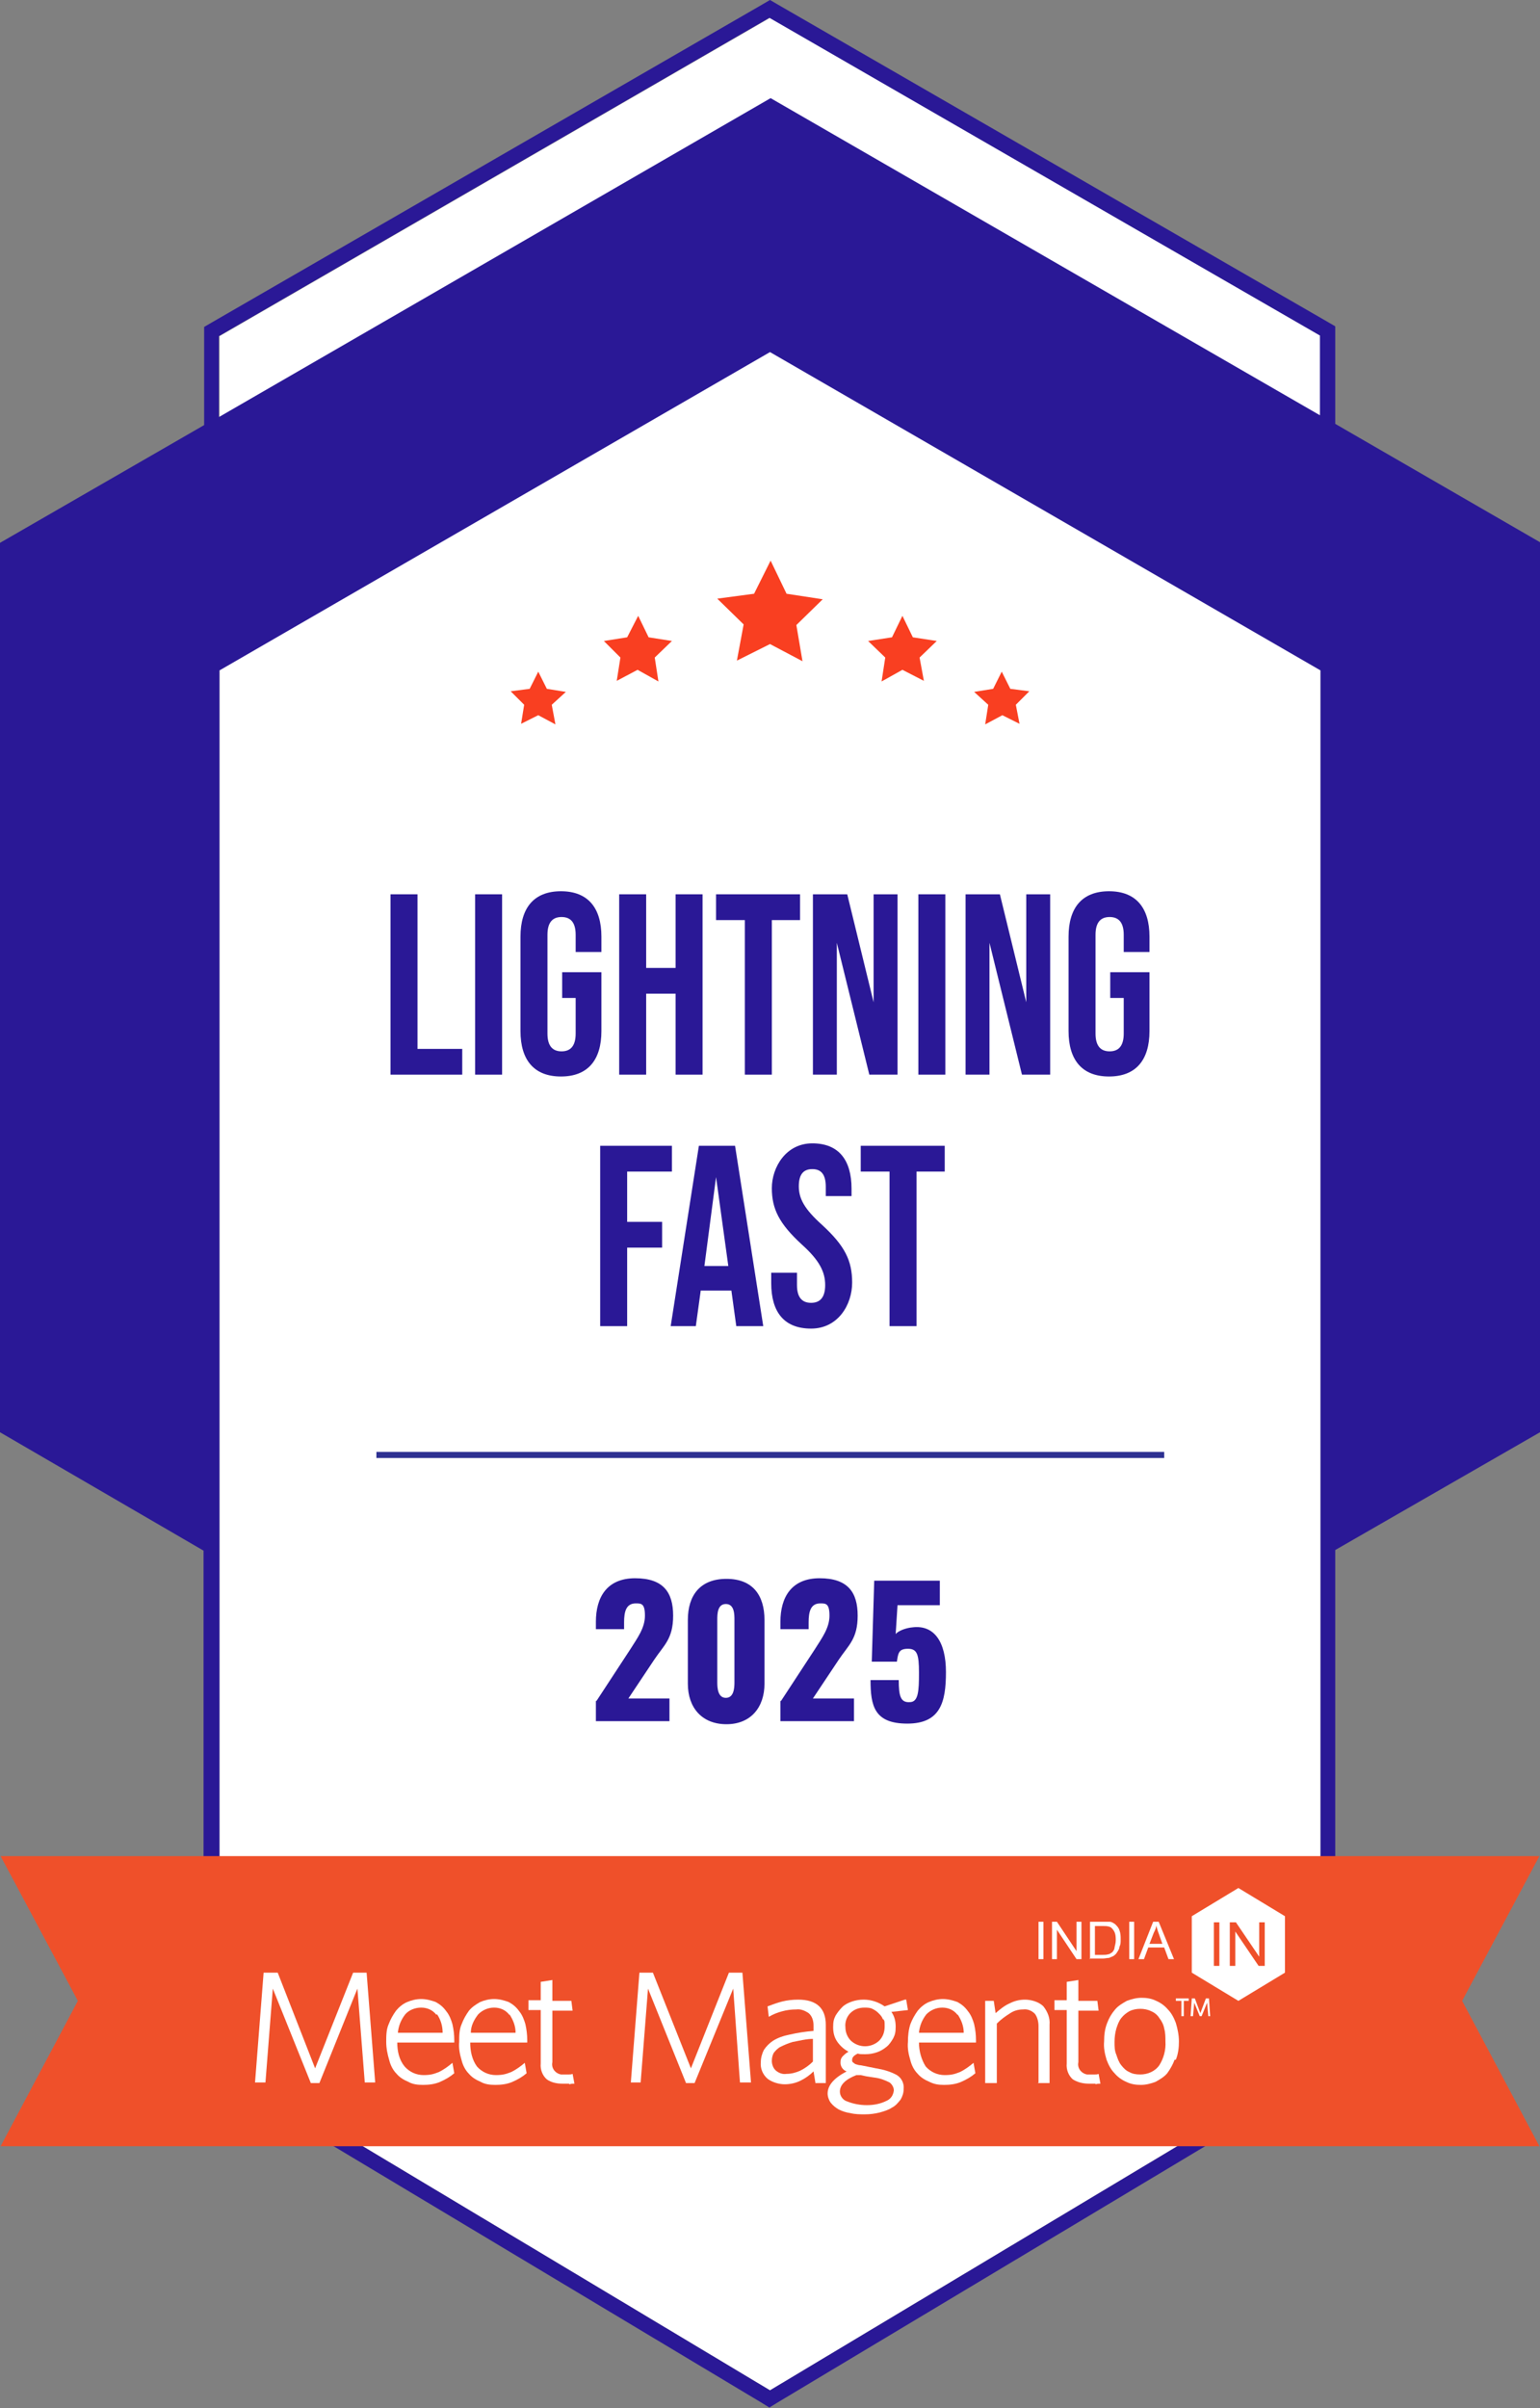
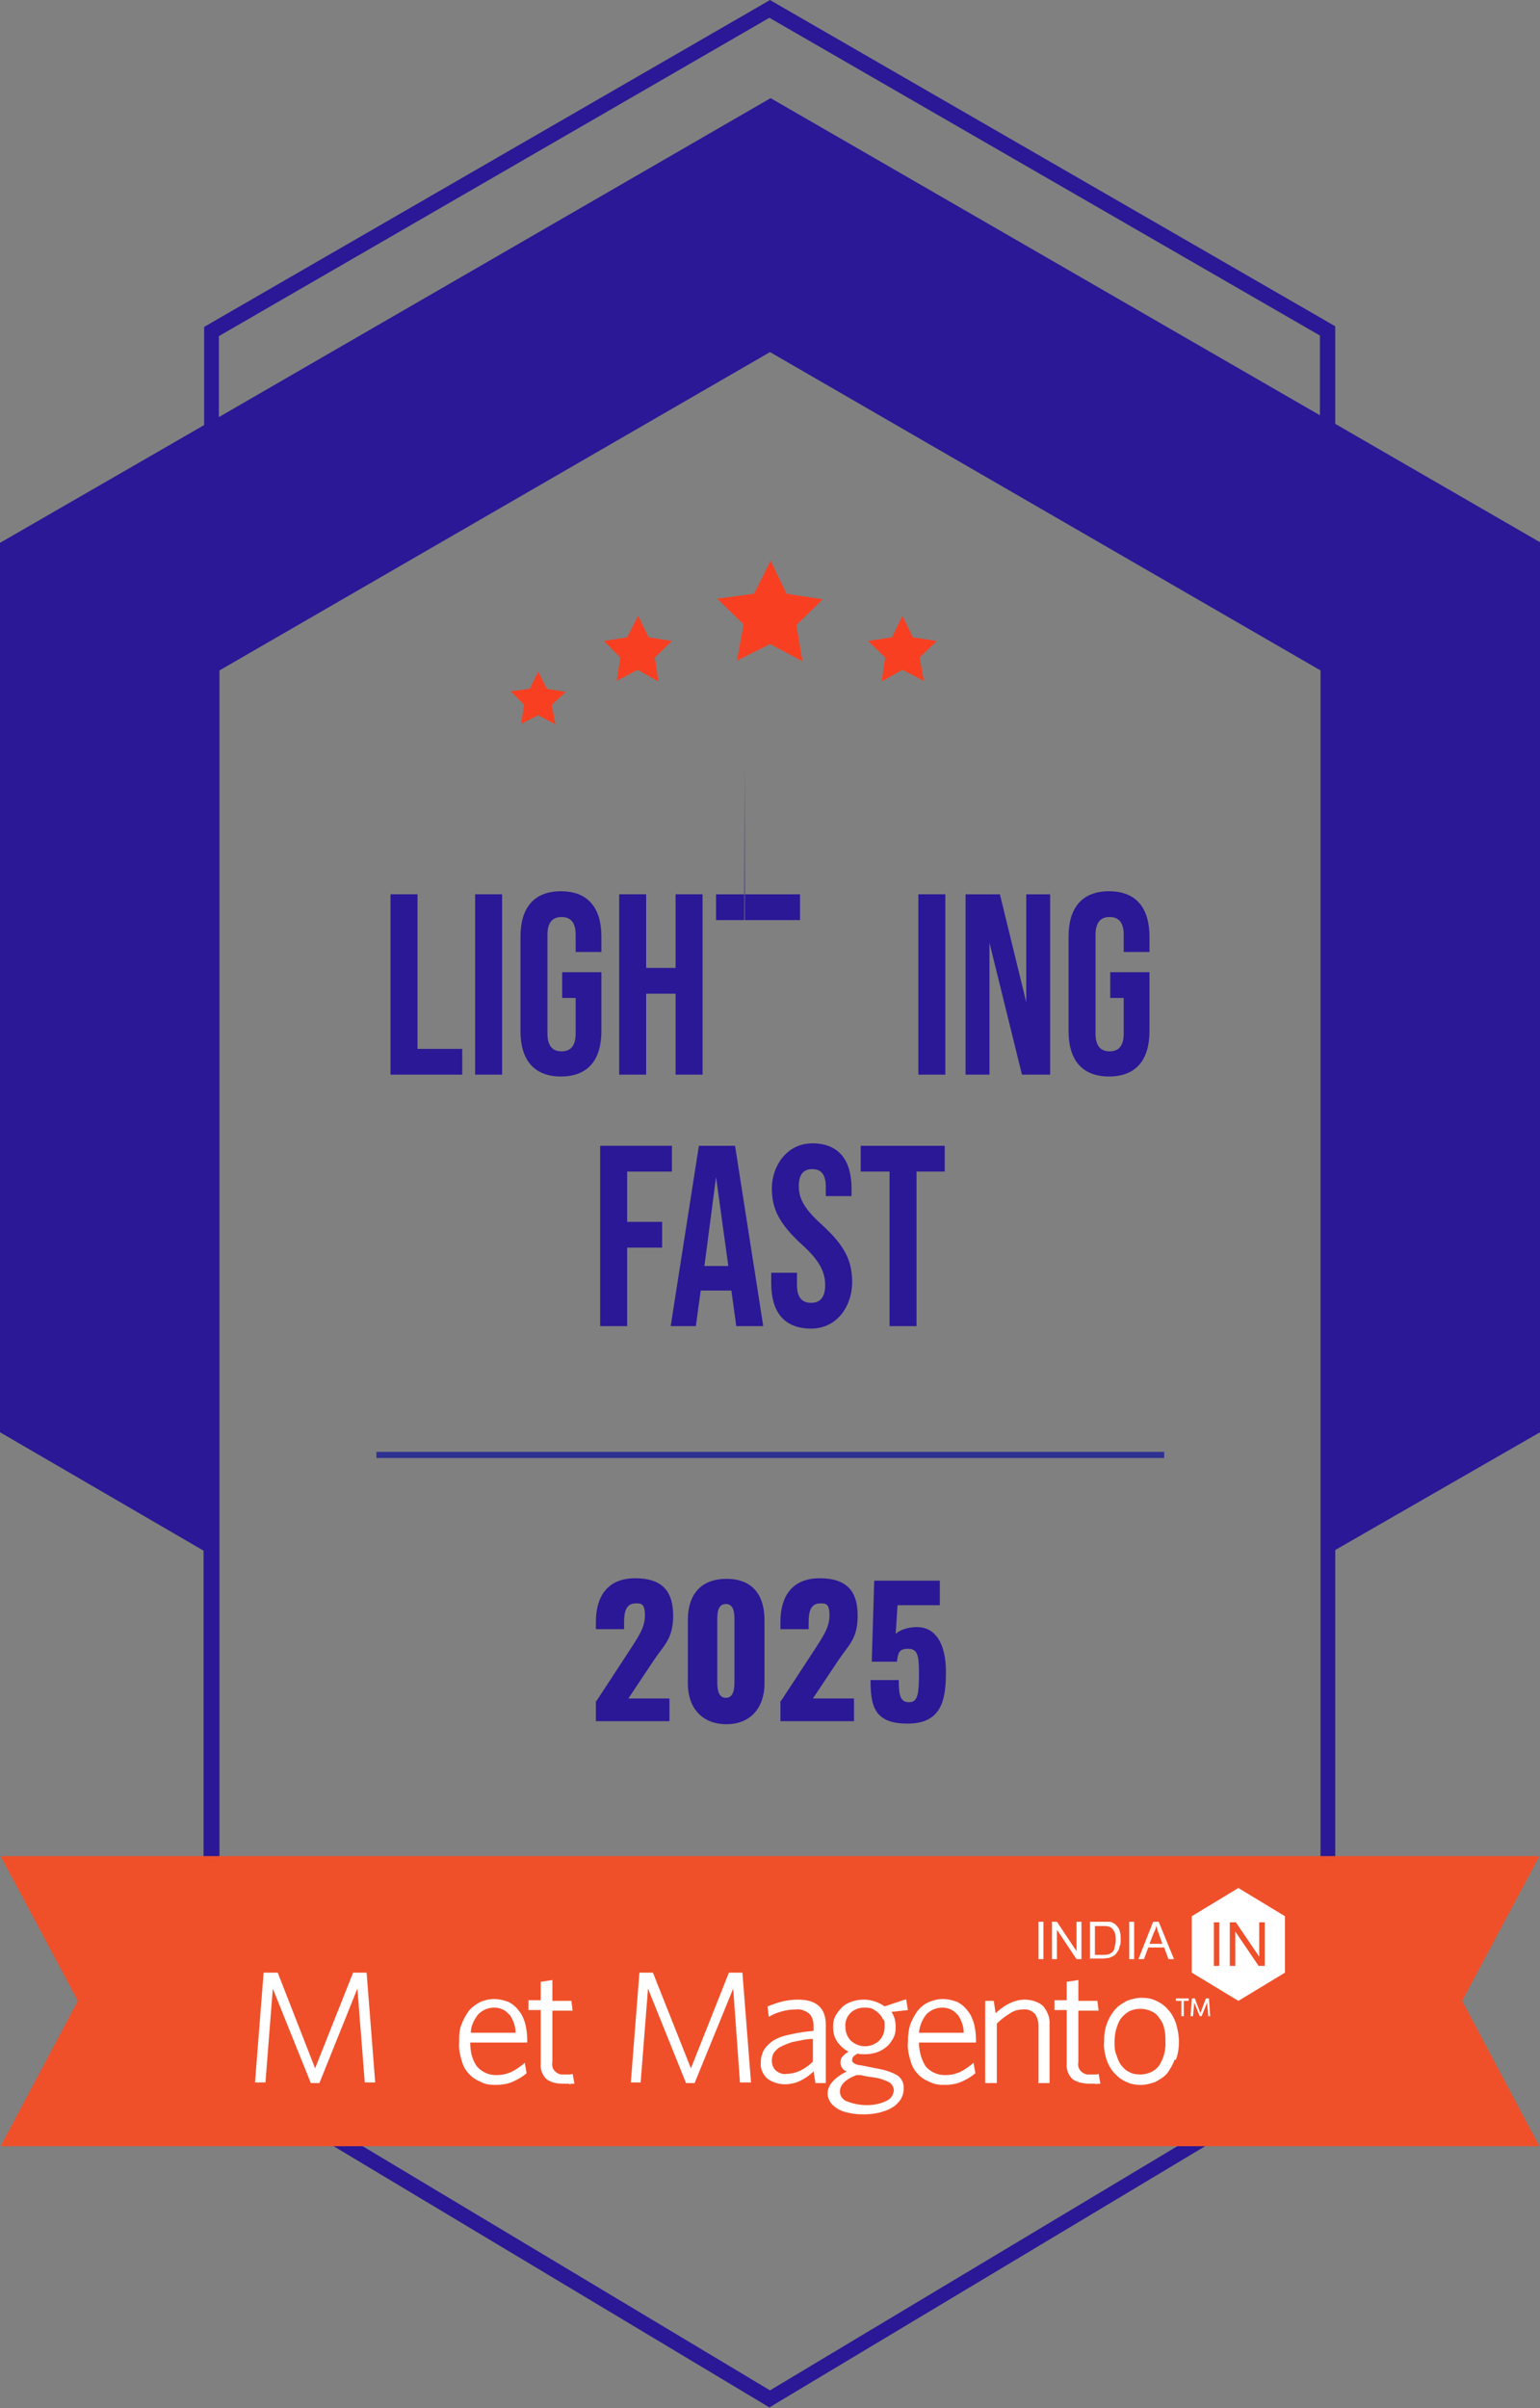
<svg xmlns="http://www.w3.org/2000/svg" viewBox="0 0 251.2 392.6">
  <rect x="0" y="0" width="251.2" height="392.6" fill="#808080" stroke="none" />
  <defs>
    <style> .cls-1, .cls-2 { fill: #fff; } .cls-3 { fill: #ef502a; } .cls-2 { fill-rule: evenodd; } .cls-4 { isolation: isolate; } .cls-5 { fill: #2a1896; } .cls-6 { fill: none; stroke: #2e3192; stroke-miterlimit: 10; } .cls-7 { fill: #f93f21; } </style>
  </defs>
  <g>
    <g id="Layer_1">
      <g id="Layer_2">
        <g>
-           <polygon class="cls-1" points="215.4 335.9 125.6 389.7 35.8 335.9 35.8 54.8 125.6 2.9 215.4 54.7 215.4 335.9" />
          <path class="cls-5" d="M251.2,88.4l-33.4-19.3v-15.9l-1.2-.7L126.8.7,125.6,0l-1.2.7L34.5,52.6l-1.2.7v16L0,88.5v145l33.2,19.3v84.4l1.2.7,89.8,53.8,1.3.8,1.3-.8,89.8-53.8,1.2-.7v-84.5l33.4-19.2V88.4h0ZM35.7,54.8L125.5,2.9l89.8,51.8v13L125.7,16l-90,52v-13.1h0ZM215.4,335.9l-89.8,53.8-89.8-53.8v-81.6h0V109.3l89.8-51.9,89.8,51.9v226.5h0Z" />
          <g>
            <polygon class="cls-7" points="128.3 96.8 134.2 97.7 129.9 101.9 130.9 107.8 125.6 105 120.2 107.7 121.3 101.8 117 97.6 123 96.8 125.7 91.4 128.3 96.8" />
            <polygon class="cls-7" points="105.8 103.9 109.6 104.5 106.8 107.2 107.4 111.1 104 109.2 100.6 111 101.2 107.2 98.5 104.5 102.3 103.9 104.1 100.4 105.8 103.9" />
            <polygon class="cls-7" points="89.2 112.3 92.3 112.8 90 114.9 90.6 118.1 87.8 116.6 85 118 85.5 114.9 83.3 112.7 86.4 112.3 87.8 109.5 89.2 112.3" />
            <polygon class="cls-7" points="145.5 103.9 141.6 104.5 144.4 107.2 143.8 111.1 147.2 109.2 150.7 111 150 107.2 152.8 104.5 148.9 103.9 147.2 100.4 145.5 103.9" />
-             <polygon class="cls-7" points="162 112.3 158.9 112.8 161.2 114.9 160.7 118.1 163.5 116.6 166.3 118 165.7 114.9 167.9 112.7 164.8 112.3 163.4 109.5 162 112.3" />
          </g>
          <polygon class="cls-3" points="251.1 349.9 .1 349.9 12.7 326.2 .1 302.6 251.1 302.6 238.5 326.2 251.1 349.9" />
          <g>
            <path class="cls-5" d="M63.7,145.8h4.4v25.2h7.3v4.2h-11.7v-29.4h0Z" />
            <path class="cls-5" d="M77.5,145.8h4.4v29.4h-4.4v-29.4Z" />
            <path class="cls-5" d="M84.9,168.2v-15.5c0-4.7,2.2-7.4,6.6-7.4s6.6,2.7,6.6,7.4v2.5h-4.2v-2.8c0-2.1-.9-2.9-2.3-2.9s-2.3.8-2.3,2.9v16.1c0,2.1.9,2.9,2.3,2.9s2.3-.8,2.3-2.9v-5.8h-2.2v-4.2h6.4v9.6c0,4.7-2.2,7.4-6.6,7.4s-6.6-2.7-6.6-7.4h0Z" />
            <path class="cls-5" d="M101,145.8h4.4v12h4.8v-12h4.4v29.4h-4.4v-13.2h-4.8v13.2h-4.4v-29.4Z" />
-             <path class="cls-5" d="M121.4,150h-4.6v-4.2h13.7v4.2h-4.6v25.2h-4.4v-25.2h0Z" />
-             <path class="cls-5" d="M132.6,145.8h5.6l4.3,17.6h0v-17.6h3.9v29.4h-4.6l-5.3-21.5h0v21.5h-3.9v-29.4Z" />
+             <path class="cls-5" d="M121.4,150h-4.6v-4.2h13.7v4.2h-4.6h-4.4v-25.2h0Z" />
            <path class="cls-5" d="M149.8,145.8h4.4v29.4h-4.4v-29.4Z" />
            <path class="cls-5" d="M157.5,145.8h5.6l4.3,17.6h0v-17.6h3.9v29.4h-4.6l-5.3-21.5h0v21.5h-3.9v-29.4h0Z" />
            <path class="cls-5" d="M174.3,168.2v-15.5c0-4.7,2.2-7.4,6.6-7.4s6.6,2.7,6.6,7.4v2.5h-4.2v-2.8c0-2.1-.9-2.9-2.3-2.9s-2.3.8-2.3,2.9v16.1c0,2.1.9,2.9,2.3,2.9s2.3-.8,2.3-2.9v-5.8h-2.2v-4.2h6.4v9.6c0,4.7-2.2,7.4-6.6,7.4s-6.6-2.7-6.6-7.4h0Z" />
            <path class="cls-5" d="M97.9,186.8h11.7v4.2h-7.3v8.2h5.7v4.2h-5.7v12.8h-4.4v-29.4h0Z" />
            <path class="cls-5" d="M113.9,186.8h6l4.6,29.4h-4.4l-.8-5.8h-5l-.8,5.8h-4.1l4.6-29.4h0ZM118.8,206.4l-2-14.5h0l-1.9,14.5h4,0Z" />
            <path class="cls-5" d="M125.8,209.2v-1.7h4.2v2c0,2.1.9,2.9,2.3,2.9s2.3-.8,2.3-2.9-.9-4-3.8-6.6c-3.7-3.4-4.9-5.8-4.9-9.2s2.3-7.3,6.6-7.3,6.4,2.7,6.4,7.4v1.2h-4.2v-1.5c0-2.1-.8-2.9-2.2-2.9s-2.2.8-2.2,2.8.9,3.7,3.8,6.3c3.7,3.4,4.9,5.8,4.9,9.4s-2.3,7.5-6.7,7.5-6.5-2.7-6.5-7.4h0Z" />
            <path class="cls-5" d="M145,191h-4.6v-4.2h13.7v4.2h-4.6v25.2h-4.4v-25.2h0Z" />
          </g>
          <g>
            <g>
              <path class="cls-2" d="M202,307.8l3.8,2.3,3.8,2.3v9.2l-3.8,2.3-3.8,2.3-3.8-2.3-3.8-2.3v-9.2l3.8-2.3,3.8-2.3h0ZM198,320.5h.9v-7.1h-.9v7.1ZM200.6,320.5h.9v-5.6l3.8,5.6h1v-7.1h-.9v5.6l-3.8-5.6h-1v7.2h0Z" />
              <path class="cls-2" d="M169.4,319.4v-6.1h.8v6.1h-.8ZM171.6,319.4v-6.1h.8l3.2,4.8v-4.8h.8v6.1h-.8l-3.2-4.8v4.8h-.8ZM177.8,319.4v-6.1h3.2c.3,0,.6.2.9.4.3.3.6.6.7,1,.2.5.2,1,.2,1.5s0,.8-.2,1.2c0,.3-.2.6-.4.9-.1.2-.3.4-.6.6-.2.1-.5.2-.7.3-.3,0-.7.1-1,.1h-2.2,0ZM178.6,318.7h1.3c.3,0,.6,0,.9-.1.2,0,.4-.2.6-.3.2-.2.4-.5.4-.8.1-.4.2-.8.2-1.2s0-1-.3-1.5c-.2-.3-.4-.6-.8-.7-.3-.1-.7-.1-1-.1h-1.3v4.7h0ZM184.2,319.4v-6.1h.8v6.1h-.8ZM185.7,319.4l2.4-6.1h.9l2.5,6.1h-.9l-.7-1.9h-2.6l-.7,1.9h-.9ZM187.5,316.9h2.1l-.6-1.7c-.2-.5-.3-1-.4-1.3,0,.4-.2.8-.4,1.2l-.7,1.8h0Z" />
            </g>
            <g>
              <polygon class="cls-2" points="59.5 339.5 58.3 324.2 52.1 339.6 50.7 339.6 44.5 324.2 43.3 339.5 41.6 339.5 43 321.6 45.3 321.6 51.4 337.2 57.6 321.6 59.8 321.6 61.2 339.5 59.5 339.5" />
-               <path class="cls-2" d="M74.1,333h-9.3c0,1.4.3,2.8,1.2,3.9.8.9,1.9,1.4,3.1,1.4s1.7-.2,2.5-.5c.8-.4,1.5-.9,2.2-1.5l.3,1.7c-.7.6-1.4,1-2.3,1.4s-1.9.5-2.8.5-1.7-.1-2.4-.5c-.7-.3-1.4-.7-1.9-1.3-.6-.6-1-1.4-1.2-2.2-.3-1-.5-2-.5-3s0-2,.4-2.9c.3-.8.7-1.5,1.2-2.2.5-.6,1.1-1.1,1.8-1.4.7-.3,1.5-.5,2.3-.5s1.6.2,2.4.5c.7.4,1.2.8,1.7,1.5.5.6.8,1.4,1,2.1.2.9.3,1.7.3,2.6v.4h0ZM71.2,328.5c-.6-.8-1.5-1.2-2.5-1.2s-2,.4-2.6,1.1c-.7.9-1.1,1.9-1.2,3h7.3c0-1.1-.3-2.1-.9-3h-.1Z" />
              <path class="cls-2" d="M86,333h-9.3c0,1.4.3,2.8,1.1,3.9.8.9,1.9,1.4,3.1,1.4s1.7-.2,2.5-.5c.8-.4,1.5-.9,2.2-1.5l.3,1.7c-.7.6-1.4,1-2.3,1.4s-1.9.5-2.8.5-1.7-.1-2.4-.5c-.7-.3-1.4-.7-1.9-1.3-.6-.6-1-1.4-1.2-2.2-.3-1-.5-2-.4-3,0-1,0-2,.4-2.9.3-.8.7-1.5,1.2-2.2.5-.6,1.1-1,1.8-1.4.7-.3,1.5-.5,2.3-.5s1.6.2,2.4.5c.7.4,1.2.8,1.7,1.5.5.6.8,1.4,1,2.1.2.9.3,1.7.3,2.6v.4h0ZM83.1,328.5c-.6-.8-1.5-1.2-2.5-1.2s-1.9.4-2.6,1.1c-.7.9-1.2,1.9-1.2,3h7.3c0-1.1-.4-2.1-1-3h0Z" />
              <path class="cls-2" d="M92.8,339.7h-1.1c-.9,0-1.8-.2-2.5-.7-.7-.6-1.1-1.6-1-2.6v-8.7h-2v-1.6h2v-3l1.9-.3v3.4h3.1l.2,1.6h-3.3v8.4c-.2.9.4,1.8,1.4,2h1.3c.2,0,.4,0,.6-.1l.3,1.6c-.3,0-.5,0-.8.1h0Z" />
              <polygon class="cls-2" points="120.7 339.5 119.6 324.2 113.3 339.6 111.9 339.6 105.7 324.2 104.5 339.5 102.9 339.5 104.3 321.6 106.5 321.6 112.7 337.2 118.9 321.6 121.1 321.6 122.5 339.5 120.7 339.5" />
              <path class="cls-2" d="M133,339.5l-.3-1.8c-.6.6-1.3,1.1-2.1,1.5s-1.7.6-2.6.6-2-.3-2.8-.9c-.8-.7-1.2-1.7-1.1-2.7,0-.7.2-1.4.5-2,.4-.6.9-1.1,1.5-1.5.8-.5,1.7-.8,2.7-1,1.3-.3,2.6-.5,3.9-.6v-.9c0-.7-.2-1.5-.8-2-.6-.4-1.3-.7-2-.6-.8,0-1.6.1-2.3.3-.8.2-1.5.5-2.2.9l-.2-1.7c.8-.3,1.6-.6,2.4-.8.8-.2,1.7-.3,2.6-.3,3,0,4.5,1.4,4.5,4.1v9.5h-1.7ZM132.6,332.4c-1.1,0-2.2.3-3.3.5-.7.2-1.4.5-2,.8-.4.2-.8.6-1.1,1-.2.4-.3.8-.3,1.3s.2,1.2.7,1.6,1.1.6,1.7.5c.8,0,1.5-.2,2.2-.5.8-.4,1.5-.9,2.1-1.5v-3.7h0Z" />
              <path class="cls-2" d="M147.8,325.9l.3,1.8-2.7.3c.5.7.7,1.5.7,2.4s-.1,1.3-.4,1.9c-.3.5-.6,1-1.1,1.4s-1,.7-1.6.9c-.6.2-1.2.3-1.9.3s-.8,0-1.2-.1c-.6.3-.9.6-.9,1s0,.2.1.4c.1.1.3.2.4.3.3.1.6.2.9.2l1.5.3,1,.2c1.2.2,2.3.5,3.4,1.1.8.5,1.2,1.4,1.1,2.3,0,.6-.2,1.2-.5,1.7-.4.5-.8,1-1.4,1.3-.6.4-1.3.6-2,.8-.8.2-1.6.3-2.4.3s-1.6,0-2.4-.2c-.7-.1-1.3-.3-1.9-.6-.5-.3-.9-.6-1.3-1.1-.3-.4-.5-1-.5-1.5,0-1.3,1-2.5,3.1-3.6-.6-.2-1-.8-1-1.4s.1-.7.3-1c.3-.3.6-.6,1-.8-.7-.4-1.3-.9-1.8-1.6s-.7-1.5-.7-2.4.1-1.3.4-1.9c.3-.5.7-1,1.1-1.4s1-.7,1.6-.9c.6-.2,1.2-.3,1.9-.3,1.2,0,2.4.4,3.4,1.1l3.3-1.1h.2ZM137,341c0,.7.5,1.4,1.2,1.6,1,.4,2.1.6,3.2.6s2.2-.2,3.2-.7c.7-.3,1.1-.9,1.2-1.7,0-.5-.3-1-.7-1.3-.8-.4-1.6-.7-2.5-.8l-1.3-.2-.9-.2h-.7c-1.8.7-2.7,1.6-2.7,2.7h0ZM144,329.2c-.1-.4-.4-.7-.7-1s-.6-.5-1-.7-.9-.2-1.3-.2c-.9,0-1.7.3-2.3.9s-.9,1.5-.8,2.3c0,.8.3,1.6.9,2.2,1.3,1.2,3.3,1.2,4.6,0,.6-.6.9-1.4.9-2.3s0-.9-.2-1.2h0Z" />
              <path class="cls-2" d="M159.2,333h-9.3c0,1.4.4,2.8,1.1,3.9.8.9,1.9,1.4,3.1,1.4s1.7-.2,2.5-.5c.8-.4,1.5-.9,2.2-1.5l.3,1.7c-.7.6-1.4,1-2.3,1.4-.9.4-1.9.5-2.8.5s-1.6-.1-2.4-.5c-.7-.3-1.4-.7-1.9-1.3-.6-.6-1-1.4-1.2-2.2-.3-1-.5-2-.4-3,0-1,.1-2,.4-2.9.3-.8.7-1.5,1.2-2.2.5-.6,1.1-1.1,1.8-1.4s1.5-.5,2.3-.5,1.6.2,2.4.5c.7.4,1.2.8,1.7,1.5.5.6.8,1.4,1,2.1.2.9.3,1.7.3,2.6v.4h0ZM156.2,328.5c-.6-.8-1.5-1.2-2.5-1.2s-1.9.4-2.6,1.1c-.7.9-1.1,1.9-1.2,3h7.3c0-1.1-.4-2.1-1-3h0Z" />
              <path class="cls-2" d="M169.4,339.5v-9.2c0-.7-.2-1.5-.6-2-.5-.5-1.2-.8-1.9-.7-.8,0-1.5.2-2.1.6-.8.5-1.5,1-2.2,1.7v9.7h-1.9v-13.4h1.4l.3,2c.7-.6,1.4-1.2,2.3-1.6.8-.4,1.6-.6,2.5-.6s2.2.3,3,1.1c.7.9,1.1,1.9,1,3v9.5h-1.9,0Z" />
              <path class="cls-2" d="M178.7,339.7h-1.1c-.9,0-1.8-.2-2.6-.7-.7-.6-1.1-1.6-1-2.6v-8.7h-2v-1.6h2v-3l1.9-.3v3.4h3.1l.2,1.6h-3.3v8.4c-.2.9.4,1.8,1.4,2h1.3c.2,0,.4,0,.6-.1l.3,1.6c-.2,0-.5,0-.8.1h0Z" />
              <path class="cls-2" d="M191.6,335.8c-.3.8-.7,1.5-1.2,2.2-.5.6-1.2,1-1.9,1.4-.8.3-1.6.5-2.4.5s-1.6-.1-2.4-.5c-.7-.3-1.4-.8-1.9-1.4-.6-.6-1-1.4-1.3-2.2-.3-1-.5-2-.4-3,0-1,.1-2,.5-3,.3-.8.7-1.5,1.3-2.2.5-.6,1.2-1,1.9-1.4.8-.3,1.6-.5,2.4-.5s1.6.1,2.4.5c.7.3,1.4.8,1.9,1.4.6.6,1,1.4,1.3,2.2.3,1,.5,2,.5,3s-.1,2-.5,3h-.2ZM189.9,330.7c-.1-.6-.4-1.2-.8-1.7-.3-.5-.8-.9-1.3-1.1-.6-.3-1.2-.4-1.8-.4s-1.2.1-1.8.4c-.5.3-.9.6-1.3,1.1-.4.5-.6,1.1-.8,1.7-.2.7-.3,1.4-.3,2.2s0,1.4.3,2.1c.2.6.4,1.2.8,1.7.4.5.8.9,1.3,1.1.5.3,1.1.4,1.8.4,1.2,0,2.4-.5,3.1-1.5.7-1.1,1.1-2.5,1-3.9,0-.7,0-1.4-.2-2.1h0Z" />
              <path class="cls-2" d="M193.1,326.2v2.5h-.4v-2.5h-.9v-.4h2.1v.4h-.8ZM197.1,328.7l-.2-2.2-.9,2.2h-.3l-.9-2.2-.2,2.2h-.4l.2-2.9h.5l.9,2.4.9-2.4h.5l.2,2.9h-.4,0Z" />
            </g>
          </g>
          <line class="cls-6" x1="61.4" y1="237.2" x2="189.9" y2="237.2" />
          <g class="cls-4">
            <g class="cls-4">
              <path class="cls-5" d="M97.3,277.3l5.5-8.4c1.2-1.9,2.4-3.5,2.4-5.5s-.6-2-1.5-2c-1.6,0-1.9,1.4-1.9,3.1v1.1h-4.6v-1.2c0-4,1.8-7.1,6.4-7.1s6.2,2.3,6.2,6.1-1.5,4.8-3.1,7.2l-4.2,6.3h6.7v3.7h-12v-3.3Z" />
              <path class="cls-5" d="M112.2,274.5v-10.4c0-4,2-6.7,6.3-6.7s6.2,2.7,6.2,6.7v10.4c0,3.8-2.2,6.6-6.2,6.6s-6.3-2.7-6.3-6.6ZM119.8,274.3v-10.2c0-.9,0-2.6-1.4-2.6s-1.4,1.7-1.4,2.6v10.2c0,.9.1,2.5,1.4,2.5s1.4-1.6,1.4-2.5Z" />
              <path class="cls-5" d="M127.4,277.3l5.5-8.4c1.2-1.9,2.4-3.5,2.4-5.5s-.6-2-1.5-2c-1.6,0-1.9,1.4-1.9,3.1v1.1h-4.6v-1.2c0-4,1.8-7.1,6.4-7.1s6.2,2.3,6.2,6.1-1.5,4.8-3.1,7.2l-4.2,6.3h6.7v3.7h-12v-3.3Z" />
              <path class="cls-5" d="M142,273.9h4.6c0,2.6.3,3.7,1.8,3.6,1.4,0,1.5-1.8,1.5-4.8s-.3-3.9-1.8-3.9-1.6.7-1.8,2.1h-4.1l.4-13.2h10.7v4h-6.9l-.3,4.7c.4-.5,1.6-1,2.8-1.1,3.5-.4,5.4,2.4,5.4,7.3s-.9,8.4-6.3,8.4-6-2.9-6-7.1Z" />
            </g>
          </g>
        </g>
      </g>
    </g>
  </g>
</svg>